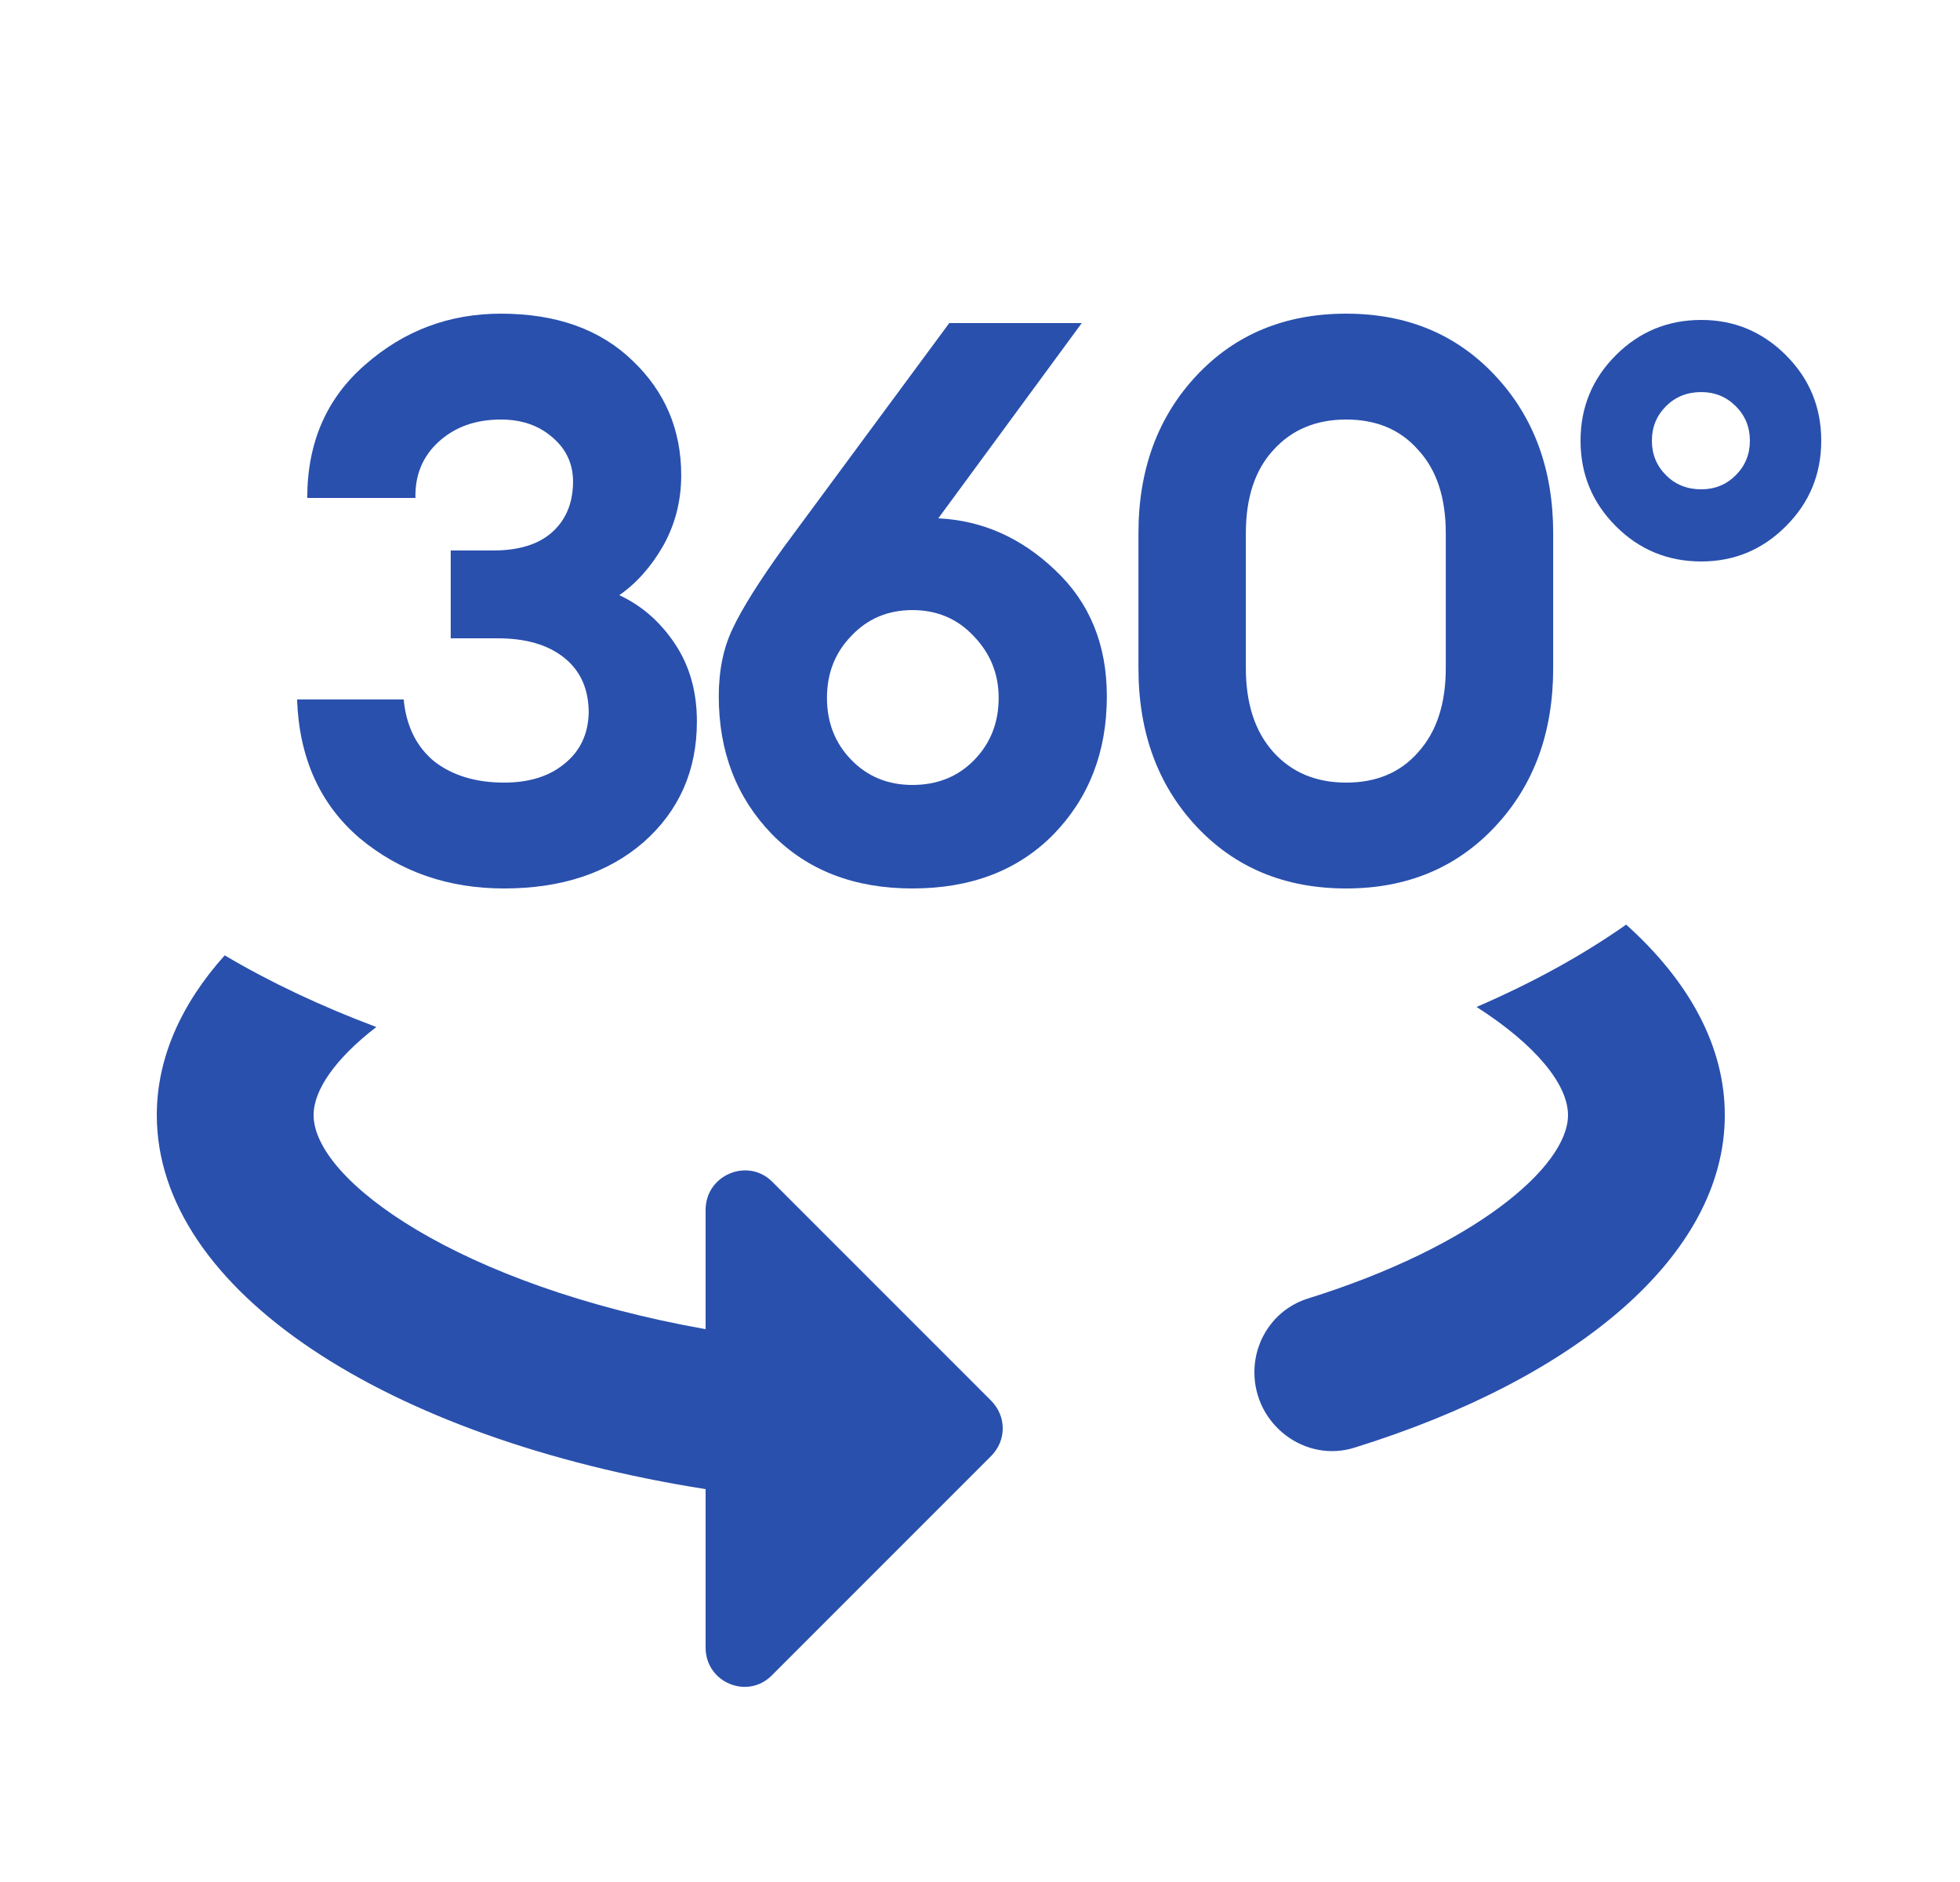
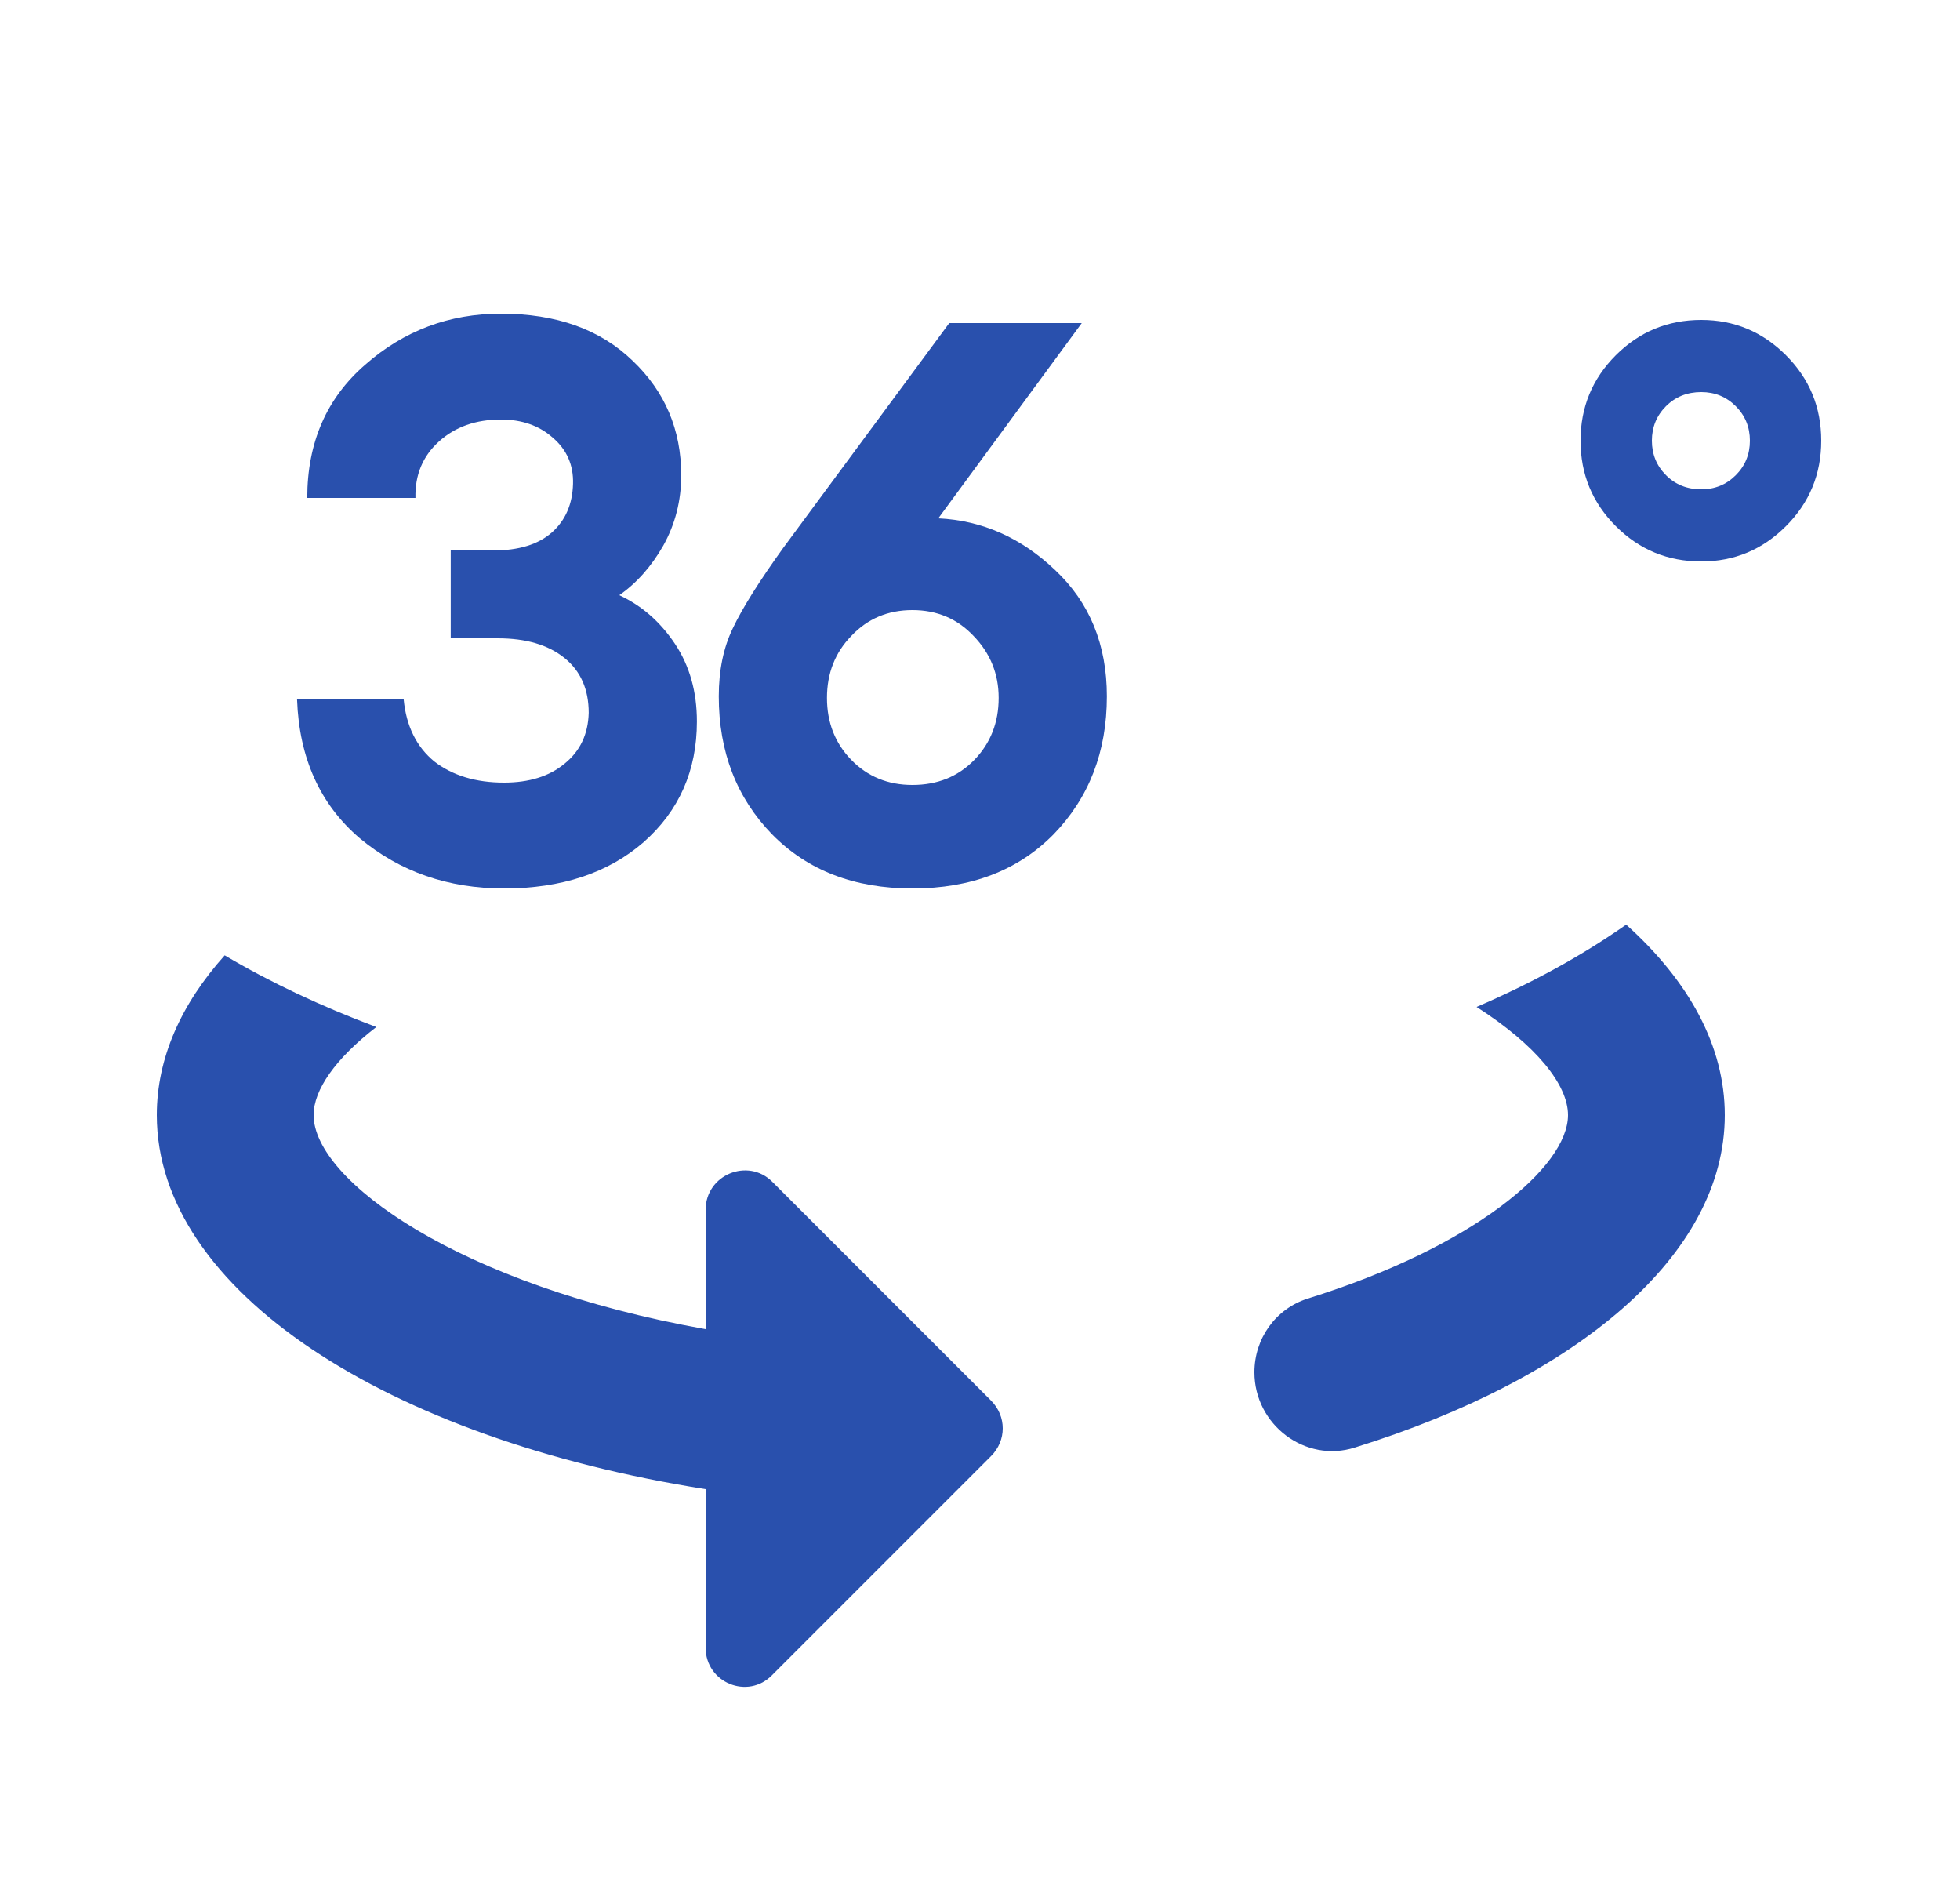
<svg xmlns="http://www.w3.org/2000/svg" width="25" height="24" viewBox="0 0 25 24" fill="none">
  <path fill-rule="evenodd" clip-rule="evenodd" d="M20.742 11.791C20.189 12.18 19.548 12.533 18.834 12.841C19.593 13.327 20 13.832 20 14.22C20 14.88 18.8 15.9 16.68 16.56C16.27 16.69 16 17.07 16 17.5C16 18.17 16.65 18.66 17.28 18.46C20.11 17.58 22 16.01 22 14.22C22 13.339 21.543 12.511 20.742 11.791ZM4.8 13.097C4.091 12.831 3.442 12.524 2.866 12.183C2.309 12.805 2 13.495 2 14.22C2 16.46 4.94 18.35 9 18.99V21.01C9 21.46 9.54 21.68 9.85 21.36L12.64 18.57C12.84 18.37 12.84 18.06 12.64 17.86L9.85 15.07C9.54 14.76 9 14.98 9 15.43V16.95C5.85 16.39 4 15.05 4 14.22C4 13.9 4.277 13.5 4.8 13.097Z" fill="#2950AD" />
  <path d="M6.429 11.33C5.716 11.33 5.102 11.117 4.589 10.69C4.082 10.257 3.816 9.667 3.789 8.92H5.149C5.182 9.26 5.312 9.523 5.539 9.71C5.772 9.89 6.069 9.98 6.429 9.98C6.749 9.98 7.006 9.9 7.199 9.74C7.399 9.58 7.502 9.363 7.509 9.09C7.509 8.79 7.406 8.557 7.199 8.39C6.992 8.223 6.709 8.14 6.349 8.14H5.749V7.02H6.289C6.616 7.02 6.866 6.943 7.039 6.79C7.212 6.637 7.302 6.43 7.309 6.17C7.316 5.93 7.229 5.733 7.049 5.58C6.876 5.427 6.656 5.35 6.389 5.35C6.069 5.35 5.806 5.443 5.599 5.63C5.392 5.817 5.292 6.057 5.299 6.35H3.919C3.919 5.643 4.166 5.077 4.659 4.65C5.152 4.217 5.729 4 6.389 4C7.096 4 7.656 4.2 8.069 4.6C8.482 4.993 8.689 5.48 8.689 6.06C8.689 6.387 8.612 6.687 8.459 6.96C8.306 7.227 8.119 7.437 7.899 7.59C8.186 7.723 8.422 7.93 8.609 8.21C8.796 8.49 8.889 8.82 8.889 9.2C8.889 9.827 8.662 10.34 8.209 10.74C7.756 11.133 7.162 11.33 6.429 11.33Z" fill="#2950AD" />
  <path d="M11.638 11.33C10.898 11.33 10.301 11.1 9.848 10.64C9.395 10.173 9.168 9.587 9.168 8.88C9.168 8.547 9.228 8.257 9.348 8.01C9.468 7.757 9.681 7.417 9.988 6.99L12.108 4.12H13.798L11.968 6.61C12.528 6.637 13.025 6.857 13.458 7.27C13.898 7.683 14.118 8.22 14.118 8.88C14.118 9.587 13.891 10.173 13.438 10.64C12.985 11.1 12.385 11.33 11.638 11.33ZM11.638 10.01C11.958 10.01 12.221 9.903 12.428 9.69C12.635 9.477 12.738 9.213 12.738 8.9C12.738 8.593 12.631 8.33 12.418 8.11C12.211 7.89 11.951 7.78 11.638 7.78C11.325 7.78 11.065 7.89 10.858 8.11C10.651 8.323 10.548 8.587 10.548 8.9C10.548 9.213 10.651 9.477 10.858 9.69C11.065 9.903 11.325 10.01 11.638 10.01Z" fill="#2950AD" />
-   <path d="M17.171 11.33C16.391 11.33 15.755 11.067 15.261 10.54C14.768 10.013 14.521 9.34 14.521 8.52V6.8C14.521 5.987 14.768 5.317 15.261 4.79C15.755 4.263 16.391 4 17.171 4C17.945 4 18.578 4.263 19.071 4.79C19.565 5.317 19.811 5.987 19.811 6.8V8.52C19.811 9.34 19.565 10.013 19.071 10.54C18.578 11.067 17.945 11.33 17.171 11.33ZM16.241 9.59C16.475 9.85 16.785 9.98 17.171 9.98C17.558 9.98 17.865 9.85 18.091 9.59C18.325 9.33 18.441 8.973 18.441 8.52V6.8C18.441 6.347 18.325 5.993 18.091 5.74C17.865 5.48 17.558 5.35 17.171 5.35C16.785 5.35 16.475 5.48 16.241 5.74C16.008 5.993 15.891 6.347 15.891 6.8V8.52C15.891 8.973 16.008 9.33 16.241 9.59Z" fill="#2950AD" />
  <path d="M21.7 6.24C21.873 6.24 22.02 6.18 22.14 6.06C22.26 5.94 22.32 5.793 22.32 5.62C22.32 5.447 22.26 5.3 22.14 5.18C22.02 5.06 21.873 5 21.7 5C21.52 5 21.37 5.06 21.25 5.18C21.13 5.3 21.07 5.447 21.07 5.62C21.07 5.793 21.13 5.94 21.25 6.06C21.37 6.18 21.52 6.24 21.7 6.24ZM21.7 7.16C21.273 7.16 20.91 7.01 20.61 6.71C20.31 6.41 20.16 6.047 20.16 5.62C20.16 5.193 20.31 4.83 20.61 4.53C20.91 4.23 21.273 4.08 21.7 4.08C22.12 4.08 22.48 4.23 22.78 4.53C23.08 4.83 23.23 5.193 23.23 5.62C23.23 6.047 23.08 6.41 22.78 6.71C22.48 7.01 22.12 7.16 21.7 7.16Z" fill="#2950AD" />
</svg>